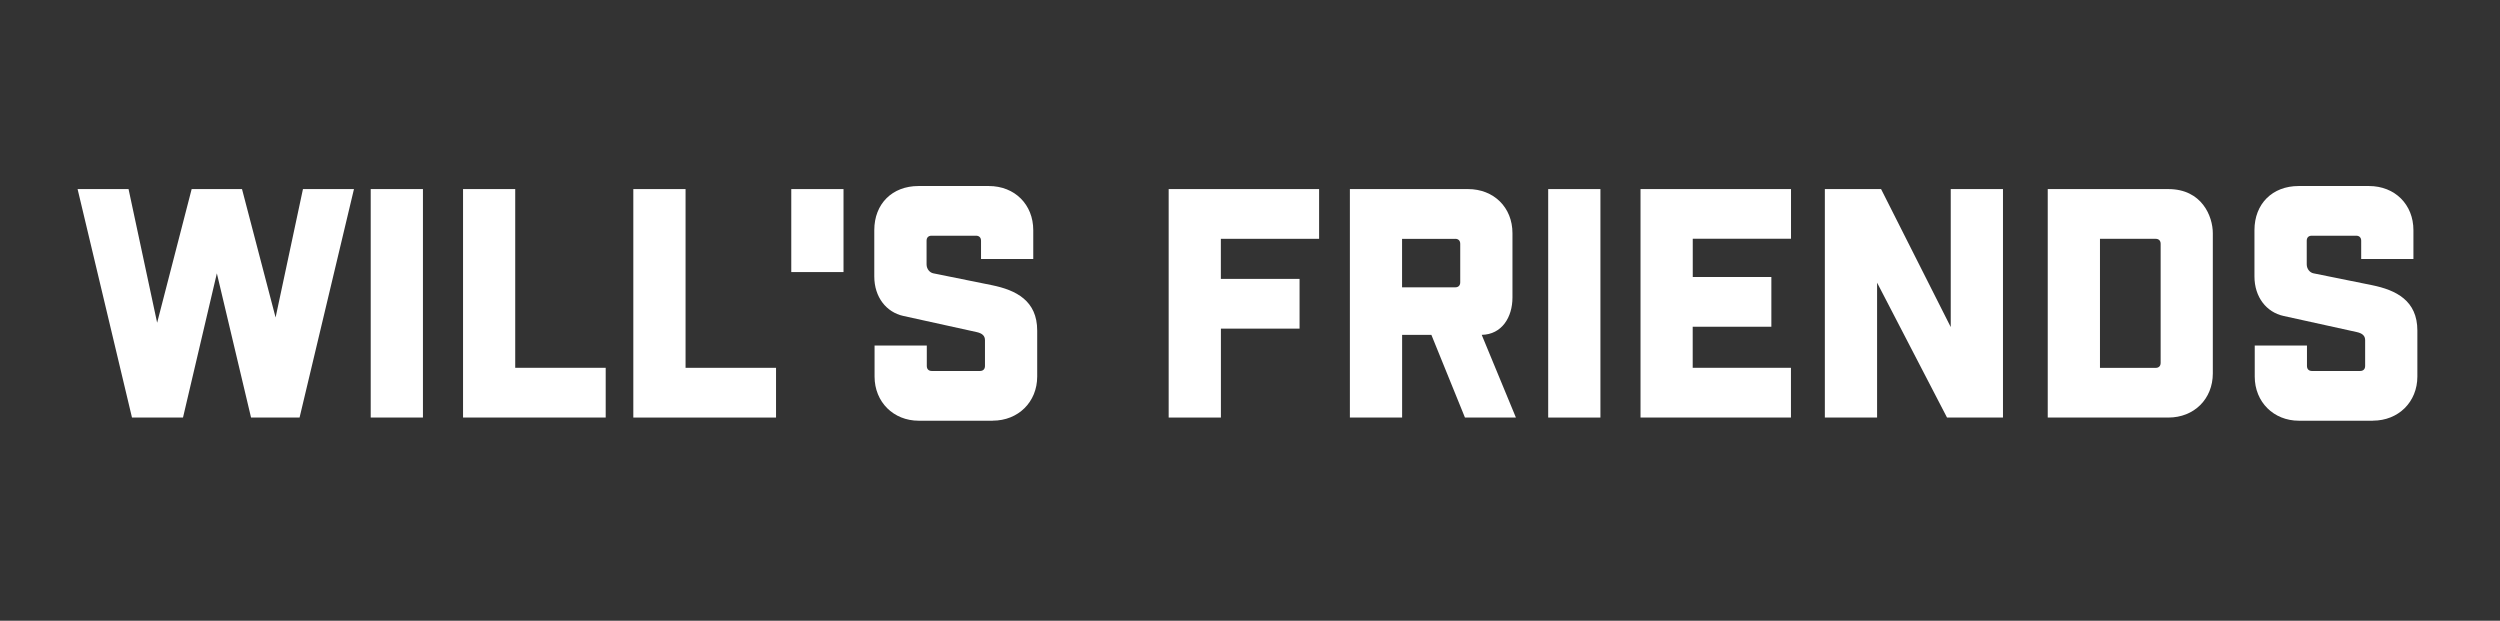
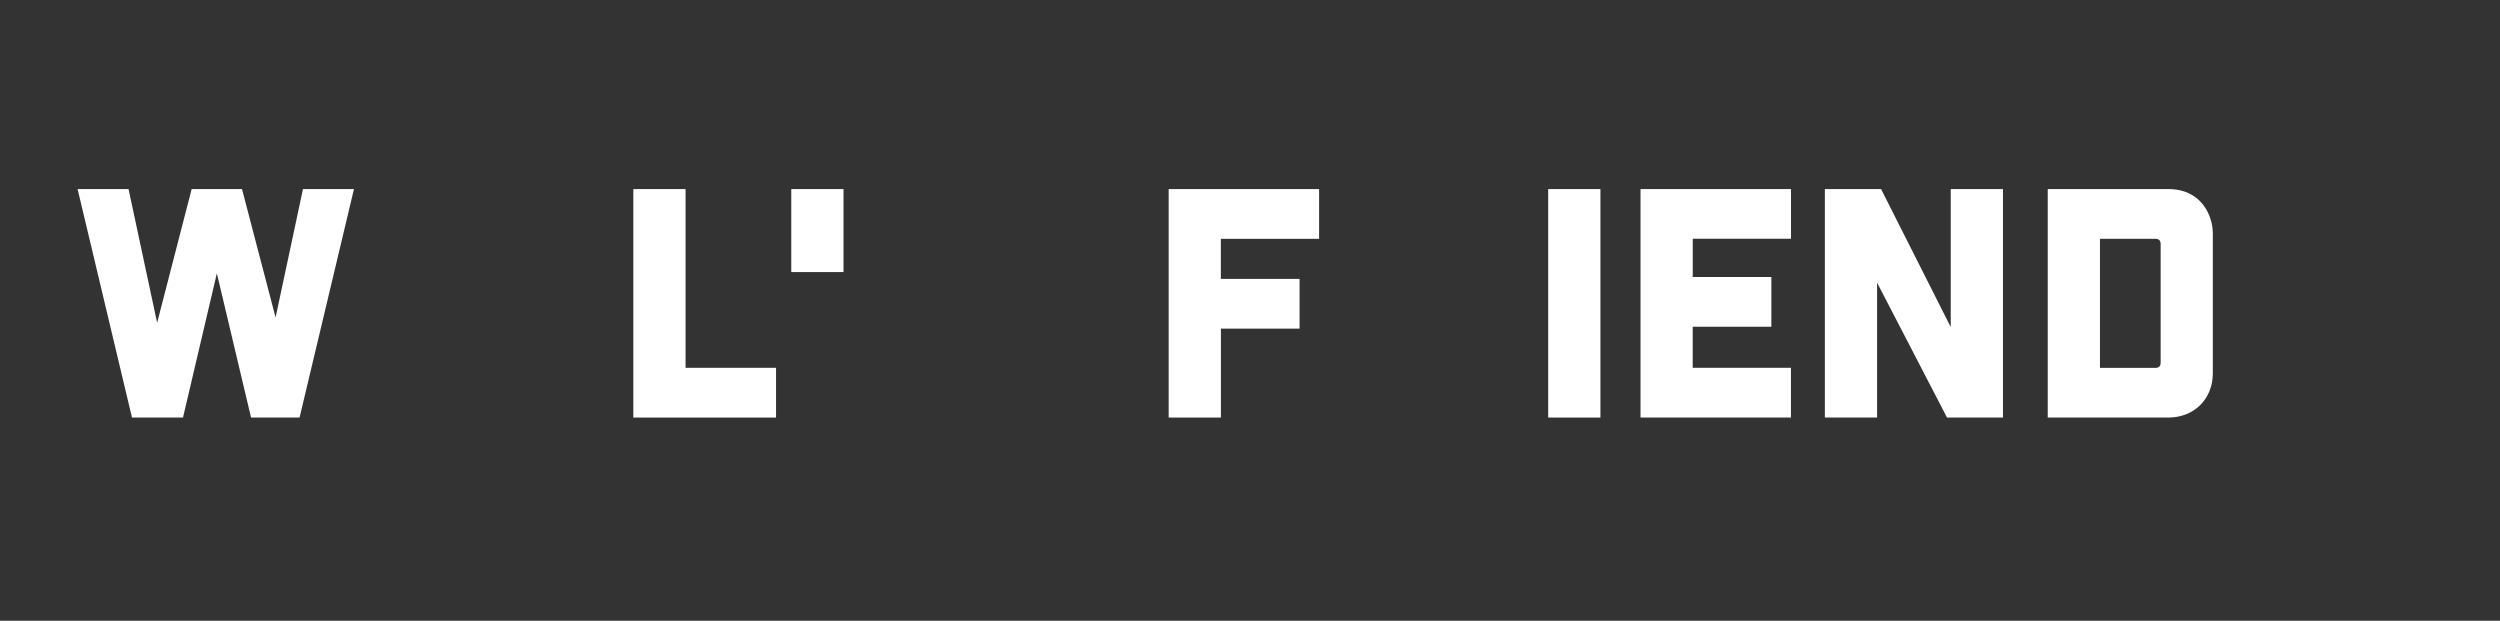
<svg xmlns="http://www.w3.org/2000/svg" version="1.0" id="Layer_1" x="0px" y="0px" viewBox="0 0 450.38 111.83" style="enable-background:new 0 0 450.38 111.83;" xml:space="preserve">
  <rect x="0" y="0" width="450.38" height="111.83" fill="#333333" stroke="none" />
  <style type="text/css">
	.st0{fill:#FFFFFF;}
</style>
  <g>
    <g transform="translate(28.178, 196.923)">
      <g>
        <path class="st0" d="M21.47-139.73l-6.05-23.13H6.35l-6.22,24.08l-5.15-24.08h-9.18l9.8,41.16h9.19l6.1-25.98l6.16,25.98h8.74     l9.8-41.16H26.4L21.47-139.73z" />
      </g>
    </g>
  </g>
  <g>
    <g transform="translate(65.264, 196.923)">
      <g>
-         <path class="st0" d="M10.93-121.7v-41.16H1.52v41.16H10.93z" />
-       </g>
+         </g>
    </g>
  </g>
  <g>
    <g transform="translate(77.108, 196.923)">
      <g>
-         <path class="st0" d="M32.01-121.7v-8.96h-16.3v-32.2H6.31v41.16H32.01z" />
-       </g>
+         </g>
    </g>
  </g>
  <g>
    <g transform="translate(100.124, 196.923)">
      <g>
        <path class="st0" d="M39.68-121.7v-8.96h-16.3v-32.2h-9.41v41.16H39.68z" />
      </g>
    </g>
  </g>
  <g>
    <g transform="translate(123.14, 196.923)">
      <g>
        <path class="st0" d="M28.82-147.91v-14.95h-9.41v14.95H28.82z" />
      </g>
    </g>
  </g>
  <g>
    <g transform="translate(132.884, 196.923)">
      <g>
-         <path class="st0" d="M45.96-121.14c4.59,0,8.01-3.36,8.01-7.95v-8.29c0-5.38-3.81-7.28-8.17-8.17l-10.53-2.13     c-0.61-0.11-1.23-0.73-1.23-1.62v-4.26c0-0.56,0.33-0.9,0.9-0.9h8.01c0.56,0,0.9,0.34,0.9,0.9v3.3h9.41v-5.2     c0-4.59-3.31-7.95-8.01-7.95H32.57c-4.7,0-7.95,3.19-7.95,7.95v8.34c0,3.75,2.19,6.44,5.21,7.11l13.22,2.91     c1.01,0.22,1.51,0.67,1.51,1.46v4.65c0,0.56-0.33,0.9-0.9,0.9h-8.68c-0.56,0-0.9-0.33-0.9-0.9v-3.69h-9.41v5.6     c0,4.59,3.42,7.95,7.95,7.95H45.96z" />
-       </g>
+         </g>
    </g>
  </g>
  <g>
    <g transform="translate(160.31, 196.923)">
	</g>
  </g>
  <g>
    <g transform="translate(172.448, 196.923)">
      <g>
        <path class="st0" d="M65.19-162.86h-27.1v41.16h9.41v-16.02h14.17v-8.96H47.49v-7.22h17.7V-162.86z" />
      </g>
    </g>
  </g>
  <g>
    <g transform="translate(196.934, 196.923)">
      <g>
-         <path class="st0" d="M76.16-121.7L70-136.6c3.64-0.06,5.54-3.19,5.54-6.72v-11.59c0-4.65-3.36-7.95-8.01-7.95H46.25v41.16h9.41     v-14.9h5.27l6.05,14.9H76.16z M65.23-153.9c0.56,0,0.9,0.33,0.9,0.9v6.94c0,0.56-0.33,0.9-0.9,0.9h-9.58v-8.73H65.23z" />
-       </g>
+         </g>
    </g>
  </g>
  <g>
    <g transform="translate(224.36, 196.923)">
      <g>
        <path class="st0" d="M63.96-121.7v-41.16h-9.41v41.16H63.96z" />
      </g>
    </g>
  </g>
  <g>
    <g transform="translate(236.204, 196.923)">
      <g>
        <path class="st0" d="M86.44-162.86h-27.1v41.16h27.1v-8.96h-17.7v-7.4h14.17v-8.96H68.75v-6.89h17.7V-162.86z" />
      </g>
    </g>
  </g>
  <g>
    <g transform="translate(261.11, 196.923)">
      <g>
        <path class="st0" d="M90.32-138l-12.55-24.86H67.64v41.16h9.41V-146l12.6,24.3h10.08v-41.16h-9.41V-138z" />
      </g>
    </g>
  </g>
  <g>
    <g transform="translate(291.224, 196.923)">
      <g>
        <path class="st0" d="M99.41-121.7c4.65,0,8.01-3.36,8.01-7.95v-25.26c0-3.03-1.96-7.95-8.01-7.95H77.68v41.16H99.41z      M87.09-153.9h10.03c0.56,0,0.9,0.33,0.9,0.9v21.45c0,0.56-0.33,0.9-0.9,0.9H87.09V-153.9z" />
      </g>
    </g>
  </g>
  <g>
    <g transform="translate(319.364, 196.923)">
      <g>
-         <path class="st0" d="M108.12-121.14c4.59,0,8.01-3.36,8.01-7.95v-8.29c0-5.38-3.81-7.28-8.17-8.17l-10.53-2.13     c-0.61-0.11-1.23-0.73-1.23-1.62v-4.26c0-0.56,0.33-0.9,0.9-0.9h8.01c0.56,0,0.9,0.34,0.9,0.9v3.3h9.41v-5.2     c0-4.59-3.31-7.95-8.01-7.95H94.73c-4.7,0-7.95,3.19-7.95,7.95v8.34c0,3.75,2.19,6.44,5.21,7.11l13.22,2.91     c1.01,0.22,1.51,0.67,1.51,1.46v4.65c0,0.56-0.33,0.9-0.9,0.9h-8.68c-0.56,0-0.9-0.33-0.9-0.9v-3.69h-9.41v5.6     c0,4.59,3.42,7.95,7.95,7.95H108.12z" />
-       </g>
+         </g>
    </g>
  </g>
</svg>